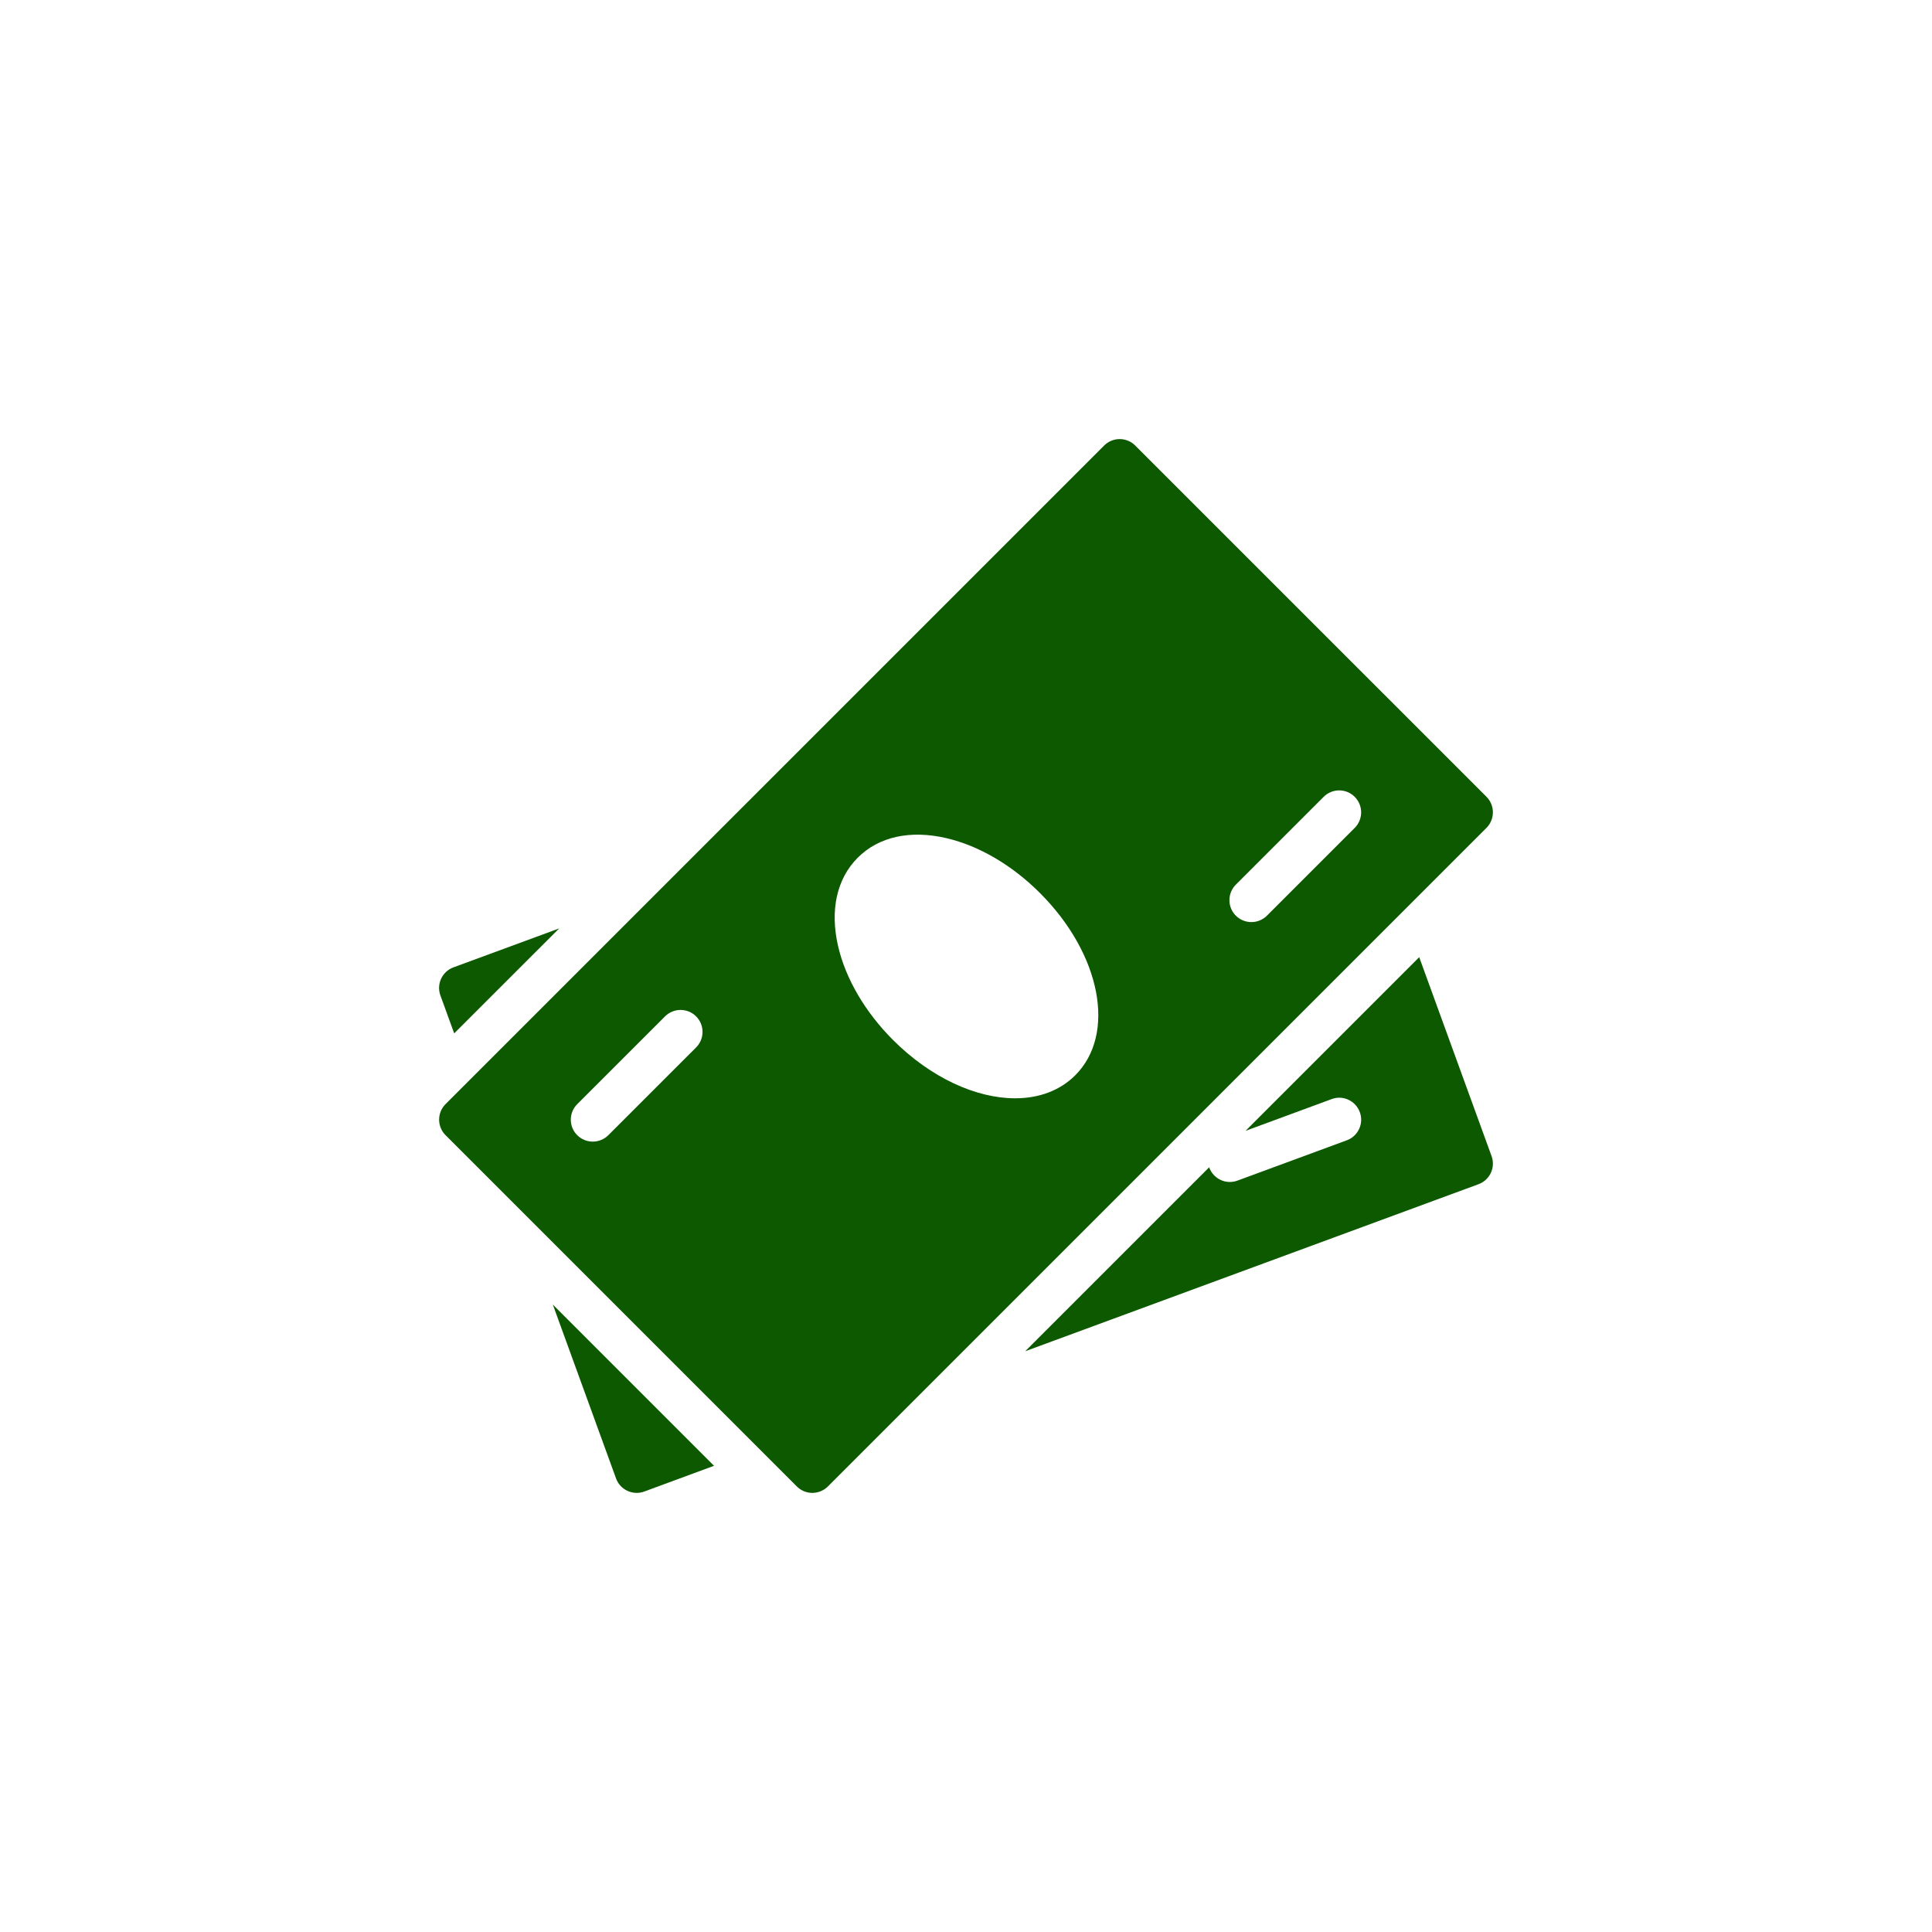
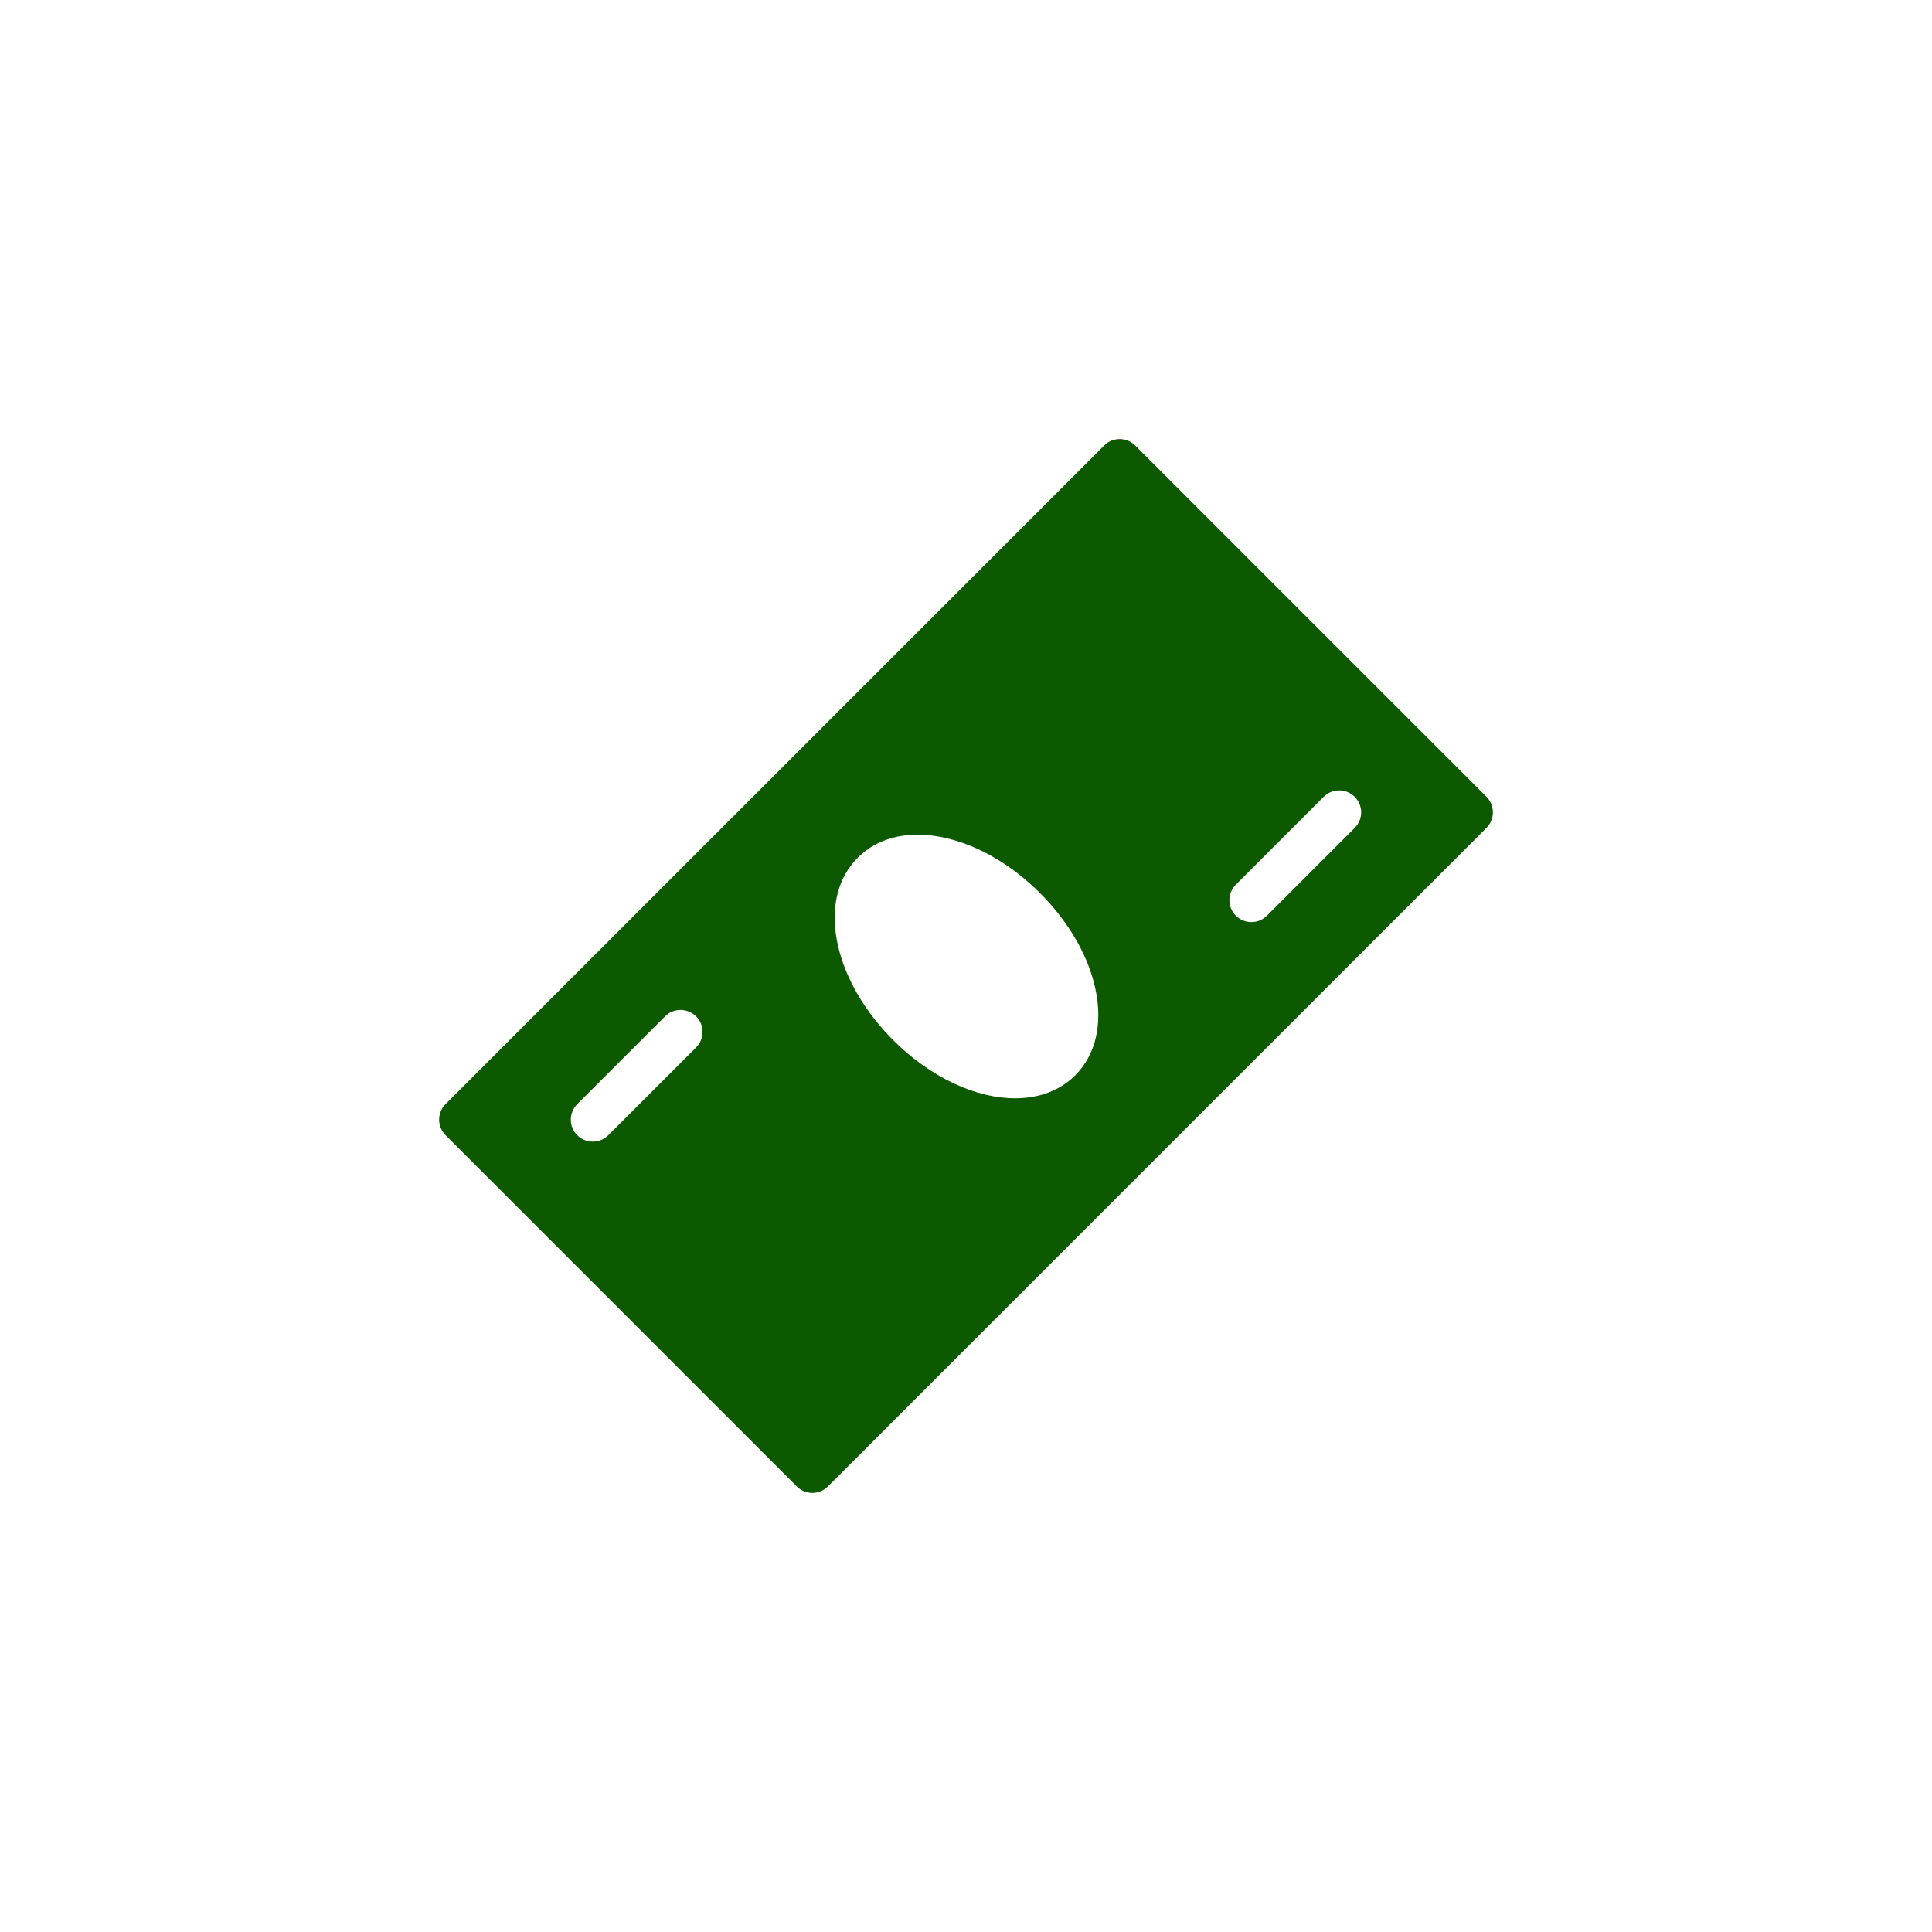
<svg xmlns="http://www.w3.org/2000/svg" width="88" height="88" viewBox="0 0 88 88" fill="none">
-   <path d="M20.654 44.062C20.138 44.252 19.872 44.824 20.06 45.342L20.688 47.069L25.47 42.288L20.654 44.062Z" fill="#0C5900" />
-   <path d="M25.18 59.421L28.06 67.341C28.15 67.591 28.337 67.795 28.578 67.905C28.712 67.967 28.855 67.999 29 67.999C29.117 67.999 29.233 67.979 29.346 67.937L32.523 66.765L25.18 59.421Z" fill="#0C5900" />
-   <path d="M67.939 52.659L64.643 43.598L56.733 51.508L60.653 50.063C61.167 49.867 61.747 50.136 61.937 50.656C62.129 51.173 61.863 51.749 61.345 51.939L56.365 53.775C56.251 53.817 56.135 53.837 56.019 53.837C55.613 53.837 55.229 53.587 55.081 53.183C55.079 53.177 55.081 53.171 55.079 53.165L46.697 61.547L67.344 53.939C67.862 53.749 68.128 53.177 67.939 52.659Z" fill="#0C5900" />
  <path d="M67.707 36.292L51.707 20.293C51.317 19.902 50.683 19.902 50.293 20.293L20.294 50.291C19.904 50.681 19.904 51.315 20.294 51.705L36.294 67.705C36.488 67.901 36.744 67.999 37 67.999C37.256 67.999 37.512 67.901 37.708 67.707L67.707 37.708C68.097 37.316 68.097 36.684 67.707 36.292ZM31.708 47.708L27.708 51.707C27.512 51.901 27.256 51.999 27 51.999C26.744 51.999 26.488 51.901 26.292 51.707C25.902 51.317 25.902 50.683 26.292 50.293L30.292 46.294C30.682 45.904 31.316 45.904 31.706 46.294C32.096 46.684 32.098 47.316 31.708 47.708ZM48.977 48.977C48.27 49.685 47.307 50.026 46.237 50.026C44.469 50.026 42.404 49.099 40.676 47.37C39.412 46.105 38.524 44.594 38.178 43.114C37.794 41.464 38.11 40.028 39.068 39.068C40.026 38.108 41.462 37.792 43.114 38.178C44.594 38.524 46.105 39.41 47.369 40.676C50.147 43.452 50.855 47.099 48.977 48.977ZM61.707 37.708L57.707 41.708C57.511 41.902 57.255 42 56.999 42C56.743 42 56.487 41.902 56.291 41.708C55.901 41.318 55.901 40.684 56.291 40.294L60.291 36.294C60.681 35.904 61.315 35.904 61.705 36.294C62.095 36.684 62.097 37.316 61.707 37.708Z" fill="#0C5900" />
</svg>